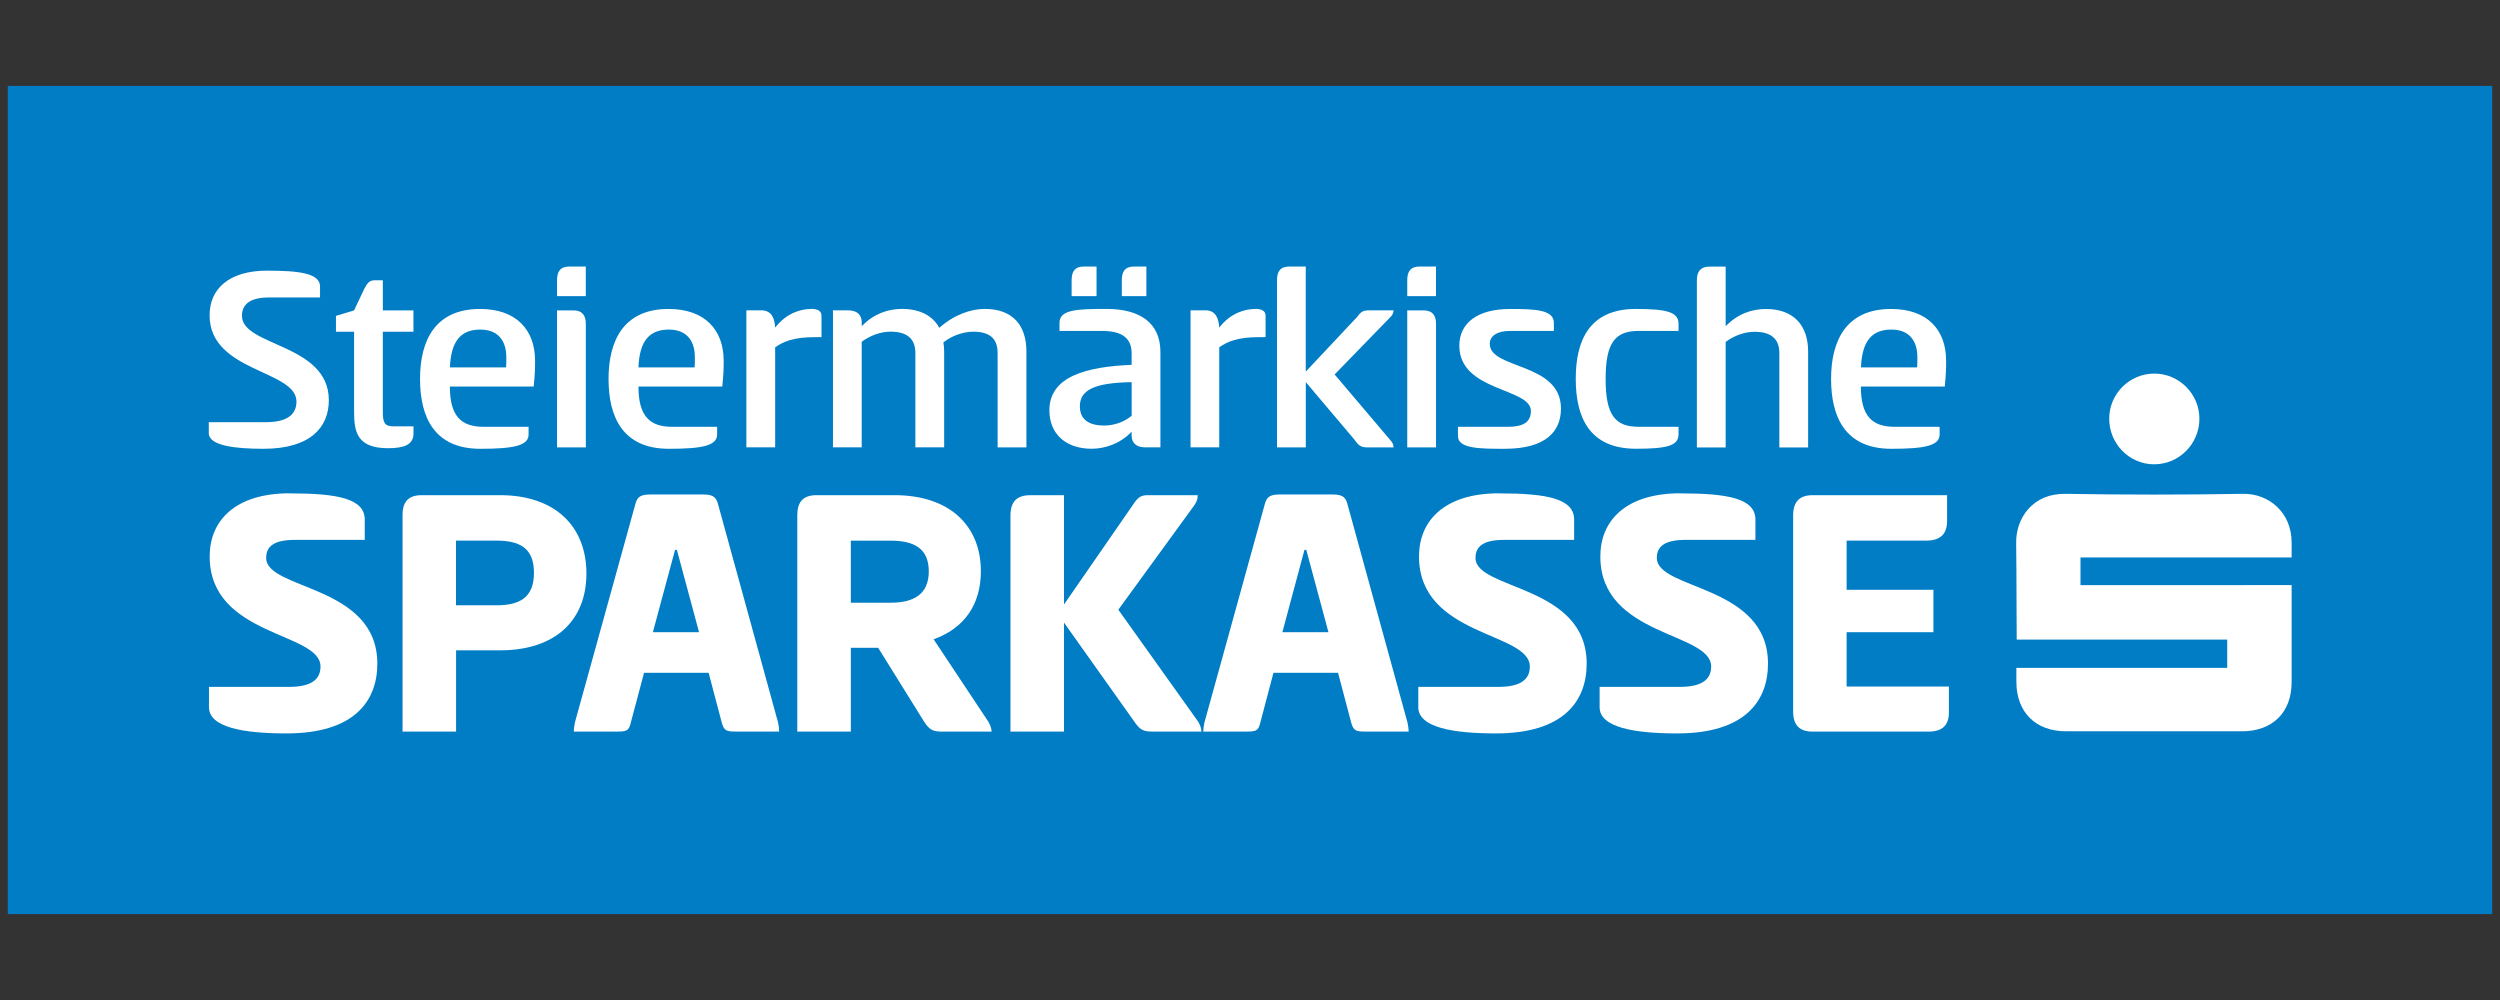
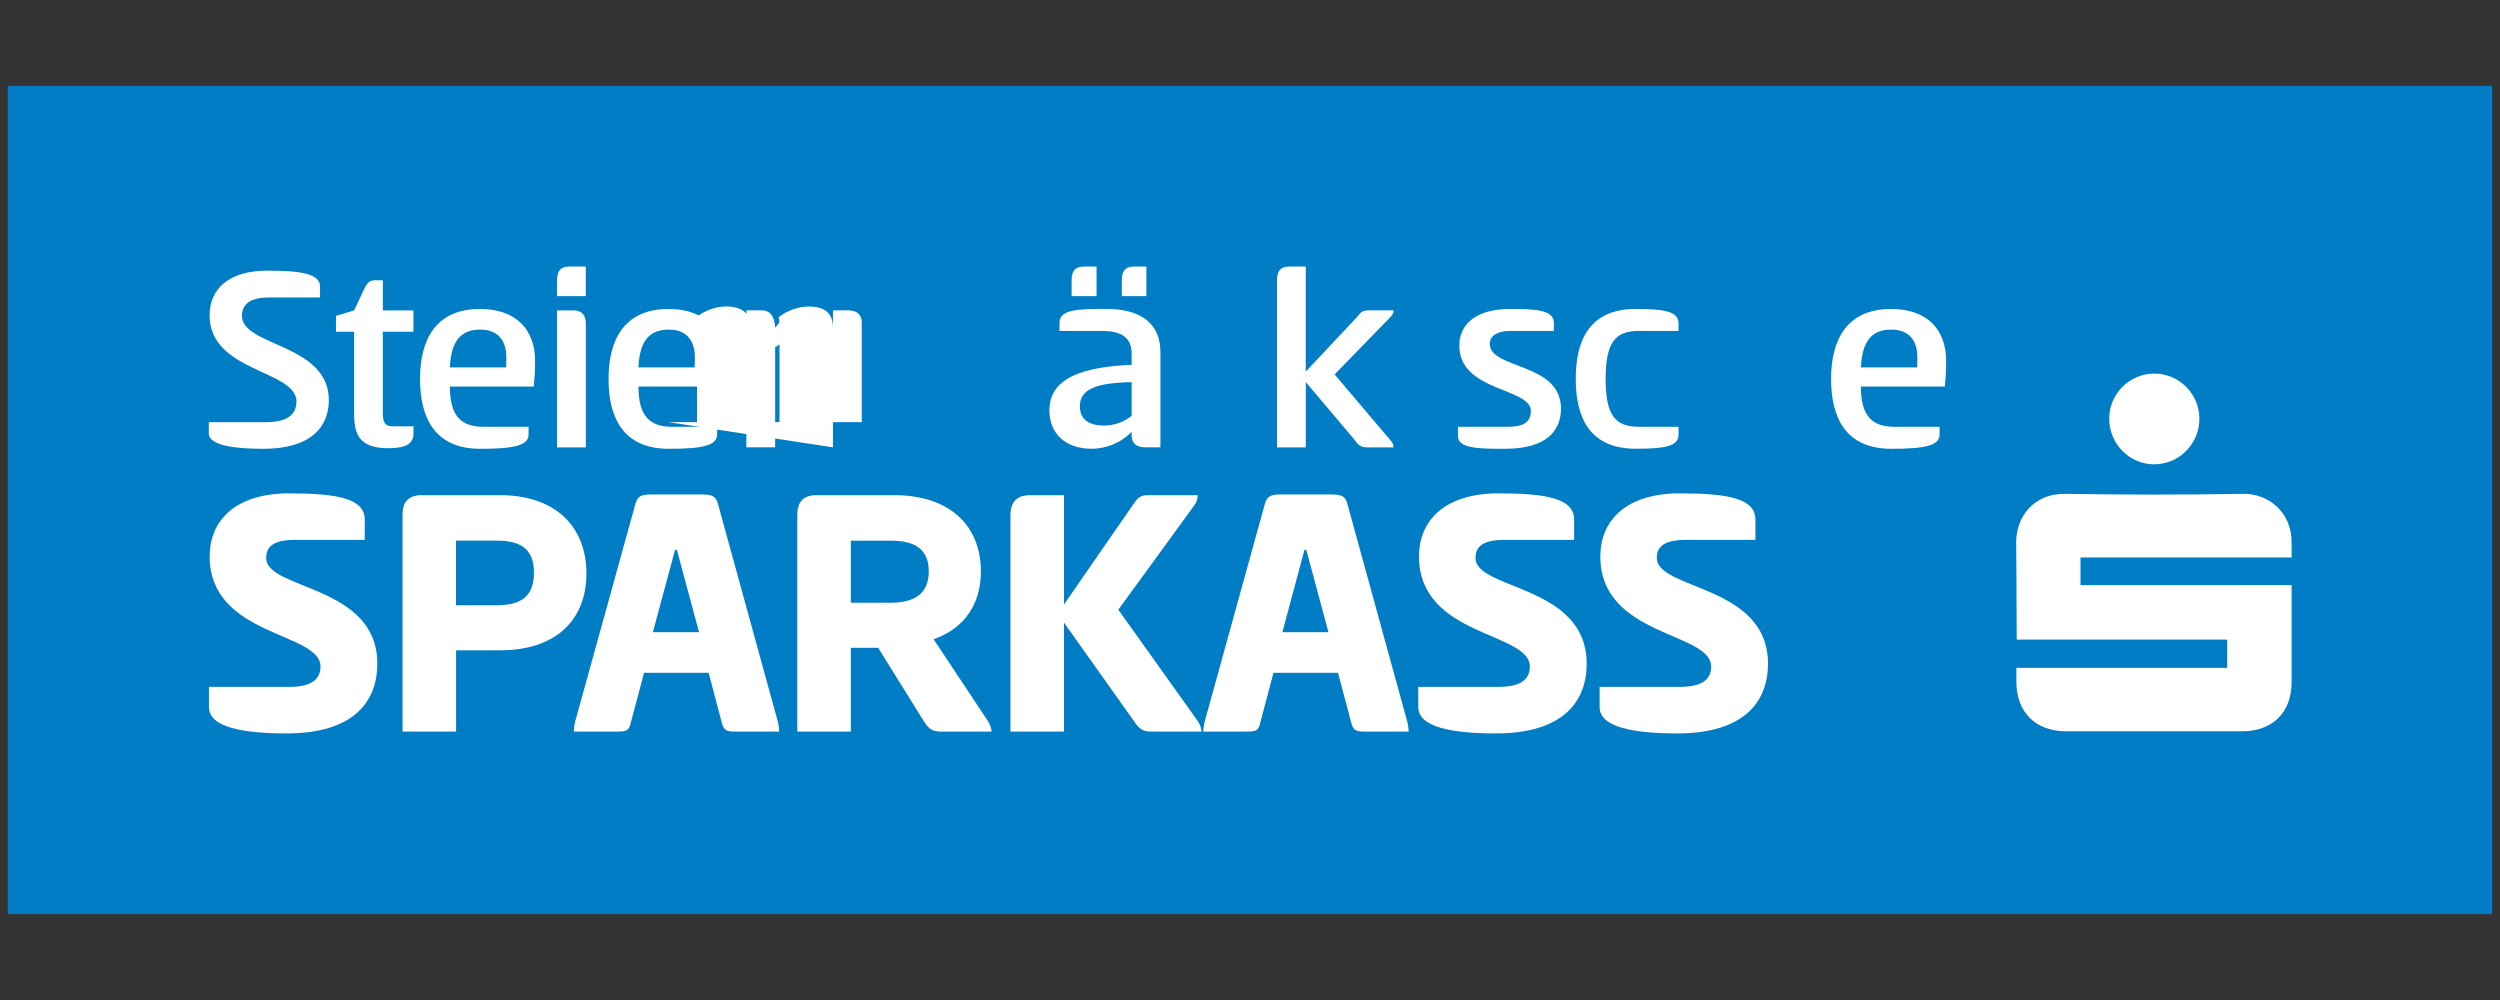
<svg xmlns="http://www.w3.org/2000/svg" version="1.1" viewBox="0 0 600 240">
  <rect x="0" y="0" width="600" height="240" fill="#333333" stroke="none" />
  <g>
    <g id="Ebene_1">
      <g>
        <polygon points="1.87 20.62 1.87 219.38 598.13 219.38 598.13 20.62 1.87 20.62 1.87 20.62" style="fill: #007dc5; fill-rule: evenodd;" />
        <path d="M69.55,118.41c11.43,0,17.99,1.24,17.99,6.29v4.87h-16.75c-4.97,0-6.91,1.51-6.91,4.34,0,7.72,26.68,6.38,26.68,25.36,0,9.04-5.59,16.75-21.8,16.75-10.2,0-18.61-1.41-18.61-6.29v-4.88h19.23c5.05,0,7.54-1.6,7.54-4.88,0-8.34-26.6-7.1-26.6-26.43,0-8.51,6.02-15.15,19.23-15.15" style="fill: #fff;" />
        <path d="M109.44,129.75v15.52h9.66c5.41,0,9.05-1.68,9.05-7.8s-3.64-7.72-9.05-7.72h-9.66ZM96.6,123.64c0-3.1,1.32-4.8,4.61-4.8h18.79c13.29,0,20.74,7.54,20.74,18.8s-7.45,18.44-20.74,18.44h-10.54v19.5h-12.85v-51.94" style="fill: #fff;" />
        <path d="M156.69,151.73h11.08l-5.32-19.76h-.44l-5.32,19.76h0ZM168.39,118.67c2.3,0,3.37.27,3.91,2.22l14.45,52.56c.17.79.25,1.59.25,2.13h-10.18c-2.32,0-3.02-.1-3.56-2.03l-3.19-12.07h-15.5l-3.21,12.07c-.43,1.94-1.14,2.03-3.45,2.03h-10.2c0-.54.08-1.24.25-2.13l14.55-52.56c.52-1.95,1.6-2.22,3.91-2.22h11.96" style="fill: #fff;" />
        <path d="M204.2,129.75v14.9h9.58c5.41,0,9.13-1.95,9.13-7.54s-3.72-7.35-9.13-7.35h-9.58ZM191.35,123.64c0-3.1,1.33-4.8,4.61-4.8h18.71c13.29,0,20.74,7.37,20.74,18.26,0,7.89-3.89,13.66-11.34,16.33l13.12,19.76c.44.81.79,1.6.79,2.4h-11.53c-2.38,0-3.27-.17-4.78-2.57l-10.91-17.55h-6.56v20.12h-12.85v-51.94" style="fill: #fff;" />
        <path d="M255.35,145.09l16.5-23.85c1.32-2.03,2.03-2.4,3.72-2.4h11.88c0,.81-.17,1.51-.79,2.4l-18.26,25.09,19.15,26.85c.44.71.79,1.6.79,2.4h-11.35c-2.48,0-3.27-.17-4.88-2.57l-16.75-23.58v26.16h-12.85v-51.85c0-3.19,1.41-4.89,4.7-4.89h8.15v26.25" style="fill: #fff;" />
        <path d="M307.76,151.73h11.07l-5.32-19.76h-.44l-5.3,19.76h0ZM319.45,118.67c2.32,0,3.38.27,3.91,2.22l14.45,52.56c.17.79.27,1.59.27,2.13h-10.2c-2.3,0-3.02-.1-3.56-2.03l-3.19-12.07h-15.5l-3.19,12.07c-.44,1.94-1.16,2.03-3.46,2.03h-10.2c0-.54.1-1.24.27-2.13l14.53-52.56c.54-1.95,1.6-2.22,3.91-2.22h11.96" style="fill: #fff;" />
        <path d="M359.78,118.41c11.43,0,18.01,1.24,18.01,6.29v4.87h-16.75c-4.97,0-6.92,1.51-6.92,4.34,0,7.72,26.68,6.38,26.68,25.36,0,9.04-5.57,16.75-21.8,16.75-10.2,0-18.61-1.41-18.61-6.29v-4.88h19.23c5.05,0,7.54-1.6,7.54-4.88,0-8.34-26.6-7.1-26.6-26.43,0-8.51,6.03-15.15,19.23-15.15" style="fill: #fff;" />
        <path d="M403.31,118.41c11.43,0,17.99,1.24,17.99,6.29v4.87h-16.75c-4.95,0-6.91,1.51-6.91,4.34,0,7.72,26.68,6.38,26.68,25.36,0,9.04-5.59,16.75-21.8,16.75-10.2,0-18.61-1.41-18.61-6.29v-4.88h19.23c5.05,0,7.54-1.6,7.54-4.88,0-8.34-26.6-7.1-26.6-26.43,0-8.51,6.02-15.15,19.23-15.15" style="fill: #fff;" />
-         <path d="M430.35,123.73c0-3.19,1.41-4.89,4.7-4.89h32.25v6.21c0,3.19-1.68,4.7-5.05,4.7h-19.06v11.8h20.83v10.18h-20.83v13.04h24.55v6.21c0,3.19-1.68,4.61-4.95,4.61h-27.74c-3.29,0-4.7-1.68-4.7-4.88v-46.97" style="fill: #fff;" />
        <path d="M483.92,160.29h50.61v-6.78h-50.52c-.05-.79-.02-16.12-.13-23.19-.08-6.05,4.03-11.93,11.83-11.8,14.2.24,28.41.24,42.59,0,6.13-.11,11.7,4.38,11.69,11.69v3.59h-50.67v6.64l50.67-.02c0,.91.02,16.26,0,23.39-.02,7.19-4.62,11.7-11.89,11.7h-42.24c-7.32,0-11.91-4.56-11.93-11.88v-3.35" style="fill: #fff;" />
        <path d="M517.01,111.44c-5.99-.02-10.83-4.94-10.8-11.01.03-5.94,4.89-10.78,10.85-10.77,5.92,0,10.78,4.87,10.8,10.81,0,6.05-4.86,10.96-10.85,10.96" style="fill: #fff;" />
        <path d="M64.18,64.96c7.5,0,12.63.59,12.63,3.81v2.62h-12.23c-4.4,0-6.51,1.52-6.51,4.41,0,7.37,20.85,6.64,20.85,20.25,0,6.38-4.27,11.66-15.72,11.66-6.7,0-13.09-.73-13.09-3.75v-2.64h13.75c4.86,0,7.29-1.71,7.29-4.94,0-7.62-20.85-7.03-20.85-20.71,0-6.26,4.54-10.72,13.88-10.72" style="fill: #fff;" />
        <path d="M91.88,74.49h7.35v5.13h-7.35v19.14c0,2.57.32,3.56,2.56,3.56h4.8v1.71c0,2.76-2.37,3.54-6.11,3.54-7.5,0-8.15-4-8.15-8.81v-19.14h-4.35v-3.81l4.35-1.32,2.49-5.26c.73-1.38,1.26-1.97,2.49-1.97h1.92v7.23" style="fill: #fff;" />
        <path d="M121.46,88.18c.06-.6.06-1.78.06-2.51,0-2.95-1.25-6.57-6.24-6.57-4.61,0-7.03,2.64-7.3,9.08h13.48,0ZM126.86,102.44v1.84c0,2.7-3.62,3.43-11.58,3.43-11.05,0-14.47-7.58-14.47-16.77s3.6-16.79,14.4-16.79c8.67,0,13.21,5,13.21,12.43,0,1.65,0,2.89-.33,6.19h-20.12c0,7.03,2.64,9.66,8.08,9.66h10.8" style="fill: #fff;" />
        <path d="M133.69,74.49h3.89c2.16,0,3.02,1.19,3.02,3.29v29.6h-6.91v-32.89h0ZM140.6,71.07h-6.91v-3.81c0-2.11.79-3.29,2.95-3.29h3.95v7.1" style="fill: #fff;" />
        <path d="M166.71,88.18c.06-.6.06-1.78.06-2.51,0-2.95-1.25-6.57-6.24-6.57-4.61,0-7.05,2.64-7.3,9.08h13.48,0ZM172.11,102.44v1.84c0,2.7-3.62,3.43-11.58,3.43-11.05,0-14.48-7.58-14.48-16.77s3.62-16.79,14.4-16.79c8.69,0,13.23,5,13.23,12.43,0,1.65,0,2.89-.33,6.19h-20.12c0,7.03,2.64,9.66,8.08,9.66h10.8" style="fill: #fff;" />
        <path d="M179.13,107.37v-32.89h3.62c2.24,0,3.16,1.65,3.29,4.14,2.7-3.48,6.11-4.48,8.75-4.48,1.19,0,2.37.33,2.37,1.65v5.13h-1.64c-5.07,0-7.51,1.05-9.48,2.43v24.01h-6.91" style="fill: #fff;" />
-         <path d="M199.91,107.37v-32.89h3.62c2.43,0,3.29,1.32,3.29,2.89v.92c2.83-2.95,6.24-4.15,9.67-4.15,4.4,0,7.43,1.72,8.94,4.54,3.62-3.22,7.69-4.54,10.91-4.54,6.84,0,10,4.08,10,10.2v23.03h-6.91v-22.63c0-3.68-2.11-5.13-5.86-5.13-2.37,0-5.19.98-7.16,2.57.13.65.19,1.51.19,2.22v22.96h-6.91v-22.63c0-3.68-2.29-5.13-5.97-5.13-2.51,0-5.07,1.05-6.91,2.43v25.33h-6.91" style="fill: #fff;" />
+         <path d="M199.91,107.37v-32.89h3.62c2.43,0,3.29,1.32,3.29,2.89v.92v23.03h-6.91v-22.63c0-3.68-2.11-5.13-5.86-5.13-2.37,0-5.19.98-7.16,2.57.13.65.19,1.51.19,2.22v22.96h-6.91v-22.63c0-3.68-2.29-5.13-5.97-5.13-2.51,0-5.07,1.05-6.91,2.43v25.33h-6.91" style="fill: #fff;" />
        <path d="M275.14,71.07h-5.91v-3.81c0-2.11.78-3.29,2.95-3.29h2.95v7.1h0ZM271.6,91.72c-9.02.14-12.43,1.91-12.43,5.8,0,3.41,2.49,4.61,5.84,4.61,2.45,0,4.94-.92,6.59-2.37v-8.04h0ZM263.18,71.07h-5.99v-3.81c0-2.11.78-3.29,2.95-3.29h3.03v7.1h0ZM274.88,107.37c-2.37,0-3.29-1.25-3.29-2.83v-.92c-2.83,2.95-6.51,4.08-9.61,4.08-6.24,0-10.13-3.62-10.13-9.21,0-8.23,9.02-10.47,19.74-10.93v-2.76c0-4.14-2.97-5.38-7.18-5.38h-10.13v-1.91c0-3.16,3.95-3.37,11.26-3.37,8.15,0,12.96,3.43,12.96,10.34v22.88h-3.62" style="fill: #fff;" />
-         <path d="M285.73,107.37v-32.89h3.6c2.24,0,3.16,1.65,3.29,4.14,2.7-3.48,6.13-4.48,8.75-4.48,1.19,0,2.37.33,2.37,1.65v5.13h-1.64c-5.07,0-7.5,1.05-9.48,2.43v24.01h-6.89" style="fill: #fff;" />
        <path d="M313.41,89.16l12.37-13.17c.84-1.18,1.38-1.51,2.83-1.51h5.84c0,.52-.19.98-.59,1.45l-13.55,13.94,13.61,16.05c.4.46.52.98.52,1.45h-6.37c-1.59,0-2.11-.59-3.1-1.97l-11.58-13.69v15.66h-6.91v-40.11c0-2.11.79-3.29,2.95-3.29h3.95v25.19" style="fill: #fff;" />
-         <path d="M337.74,74.49h3.89c2.16,0,3.02,1.19,3.02,3.29v29.6h-6.91v-32.89h0ZM344.65,71.07h-6.91v-3.81c0-2.11.79-3.29,2.95-3.29h3.95v7.1" style="fill: #fff;" />
        <path d="M362.34,74.15c6.3,0,10.59.21,10.59,3.37v1.91h-10.66c-2.97,0-4.73,1.24-4.73,3.08,0,6.19,17.09,4.41,17.09,15.53,0,5.38-3.48,9.67-13.48,9.67-5.84,0-11.24,0-11.24-3.03v-2.24h11.85c3.94,0,5.65-1.18,5.65-3.81,0-5.59-17.17-4.61-17.17-15.66,0-5.51,4.46-8.81,12.1-8.81" style="fill: #fff;" />
        <path d="M392.65,74.15c7.5,0,10.2.79,10.2,3.56v1.71h-9.54c-5.65,0-7.96,2.76-7.96,11.51s2.3,11.5,7.96,11.5h9.54v1.78c0,2.76-2.7,3.49-10.2,3.49-11.24,0-14.47-7.58-14.47-16.77s3.22-16.79,14.47-16.79" style="fill: #fff;" />
-         <path d="M414.16,78.3c2.83-2.95,6.24-4.14,9.67-4.14,6.83,0,10.12,4.14,10.12,10.2v23.03h-6.91v-22.69c0-3.62-2.29-5.07-5.97-5.07-2.51,0-5.07,1.05-6.91,2.43v25.33h-6.91v-40.11c0-2.11.86-3.29,3.03-3.29h3.88v14.32" style="fill: #fff;" />
        <path d="M460.11,88.18c.06-.6.06-1.78.06-2.51,0-2.95-1.24-6.57-6.24-6.57-4.61,0-7.03,2.64-7.3,9.08h13.48,0ZM465.51,102.44v1.84c0,2.7-3.62,3.43-11.58,3.43-11.05,0-14.47-7.58-14.47-16.77s3.62-16.79,14.4-16.79c8.69,0,13.21,5,13.21,12.43,0,1.65,0,2.89-.32,6.19h-20.14c0,7.03,2.64,9.66,8.1,9.66h10.78" style="fill: #fff;" />
      </g>
    </g>
  </g>
</svg>